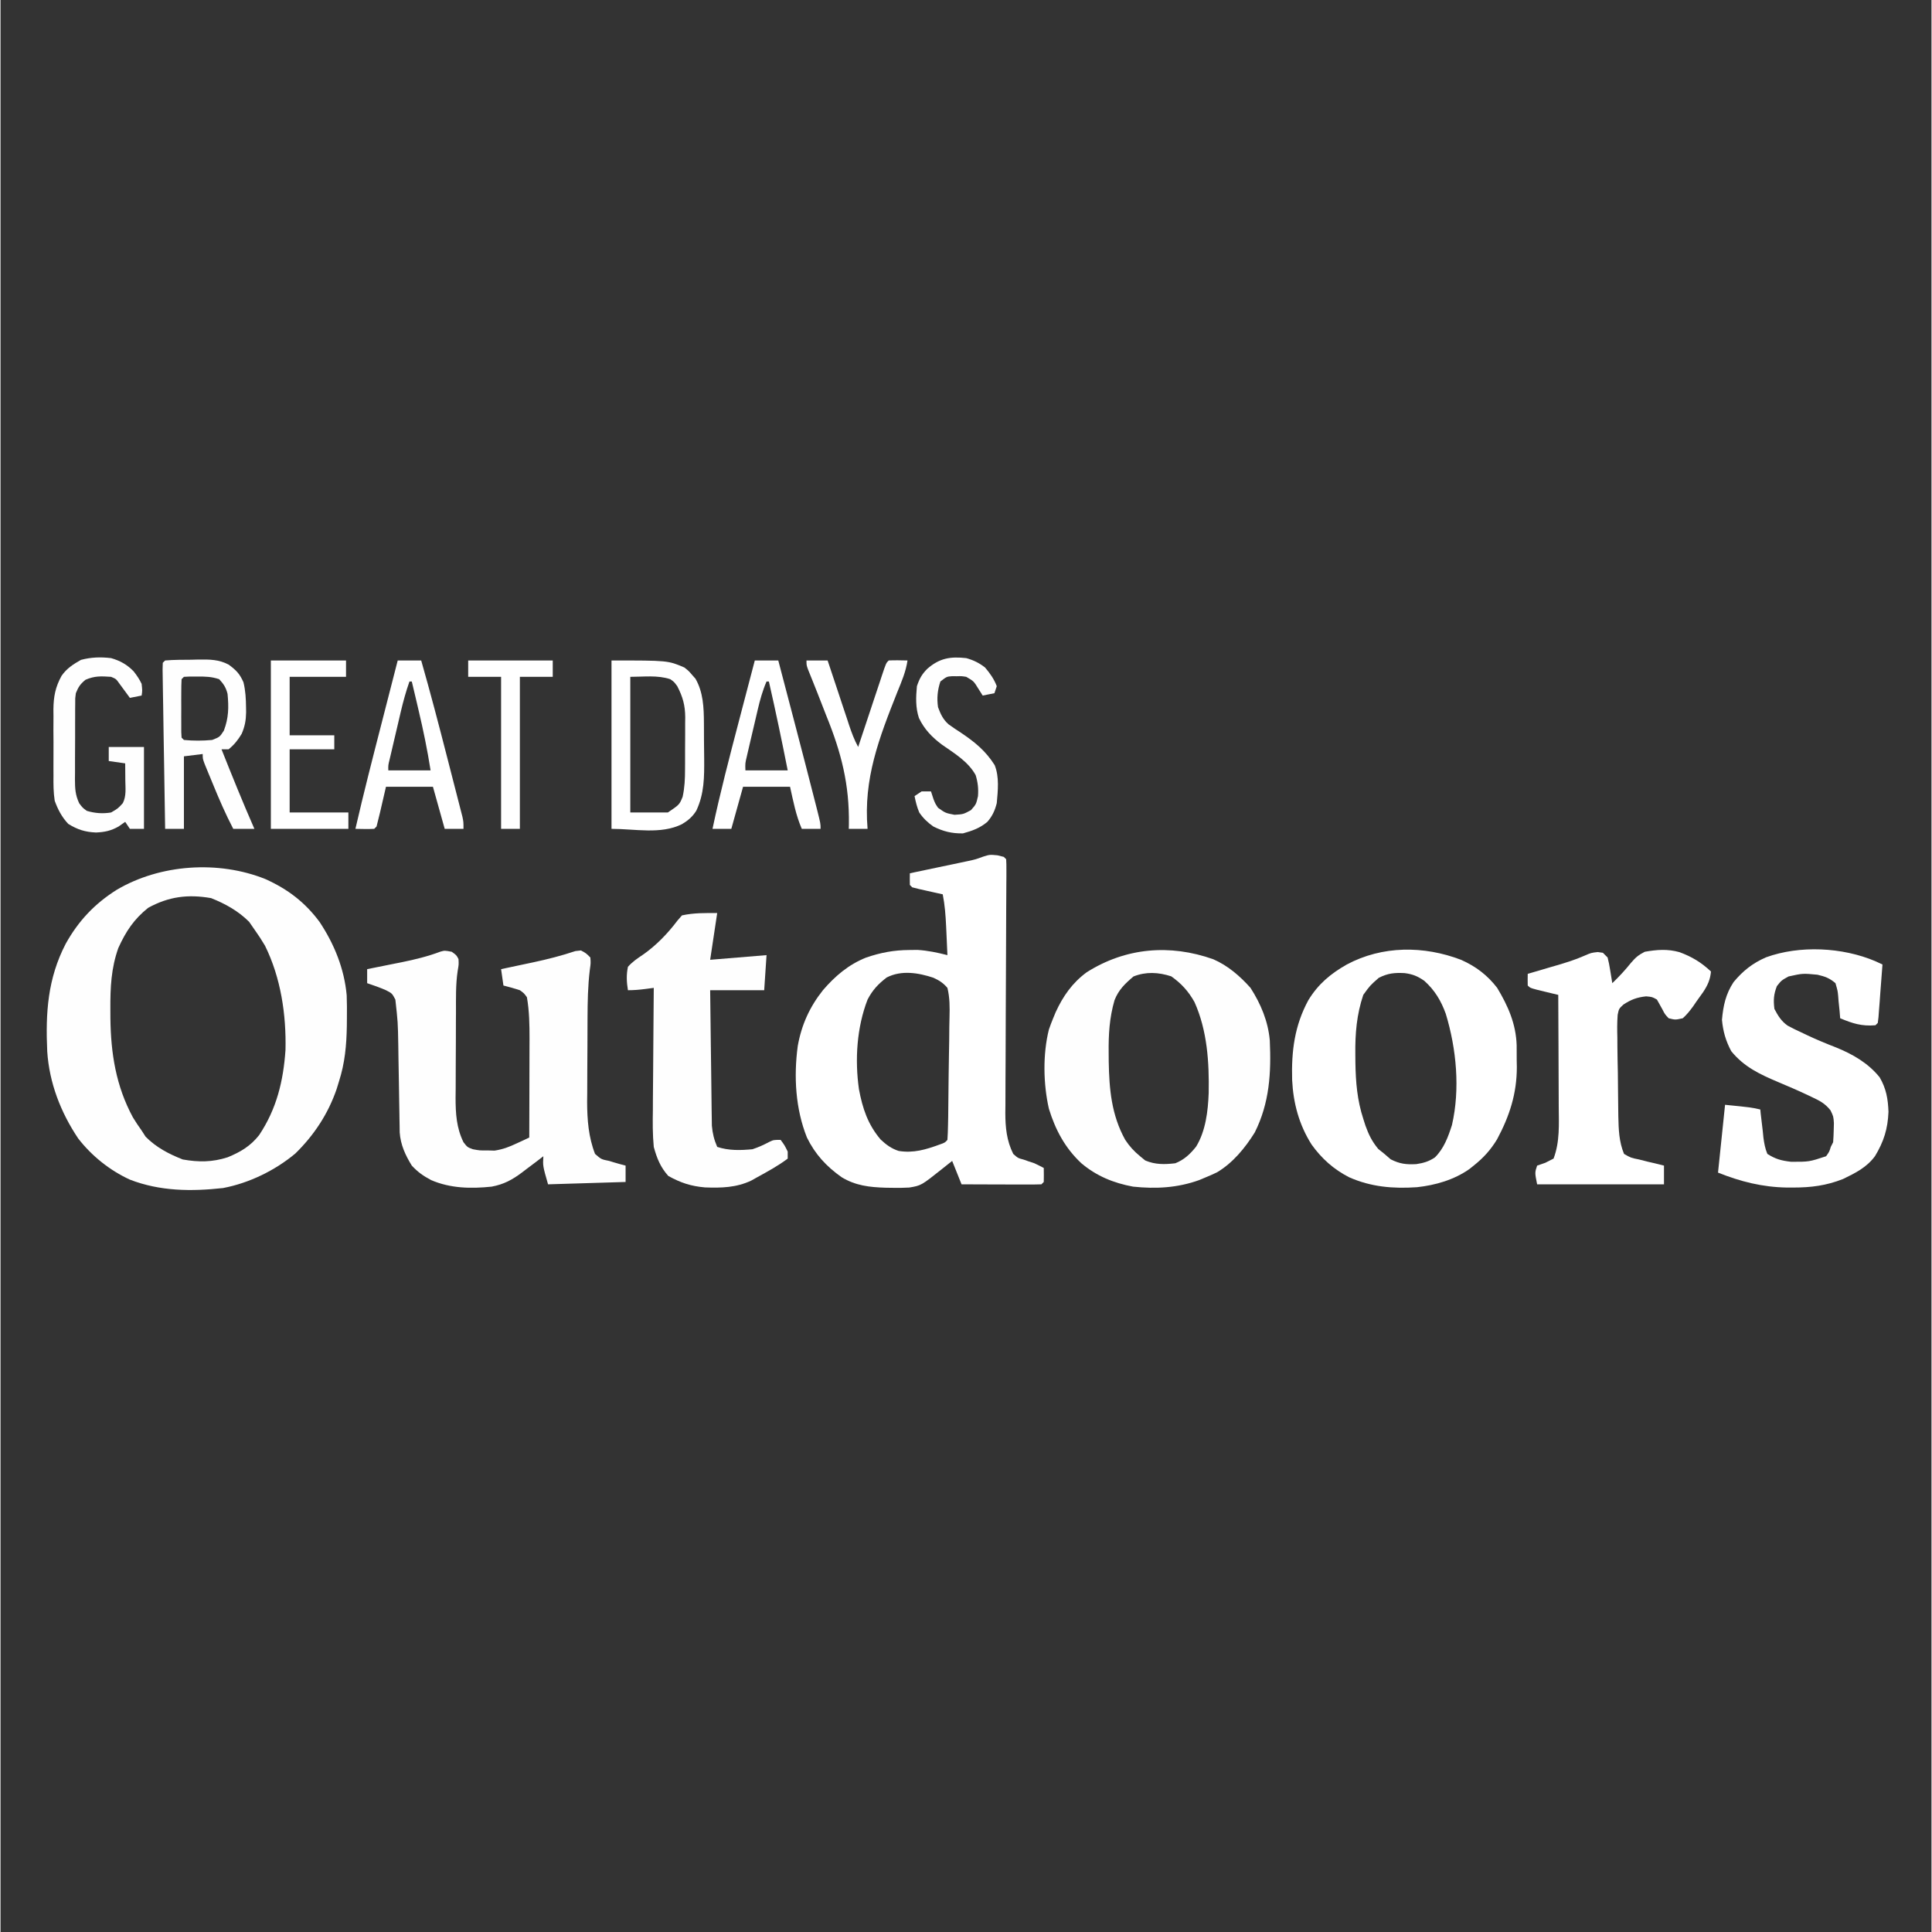
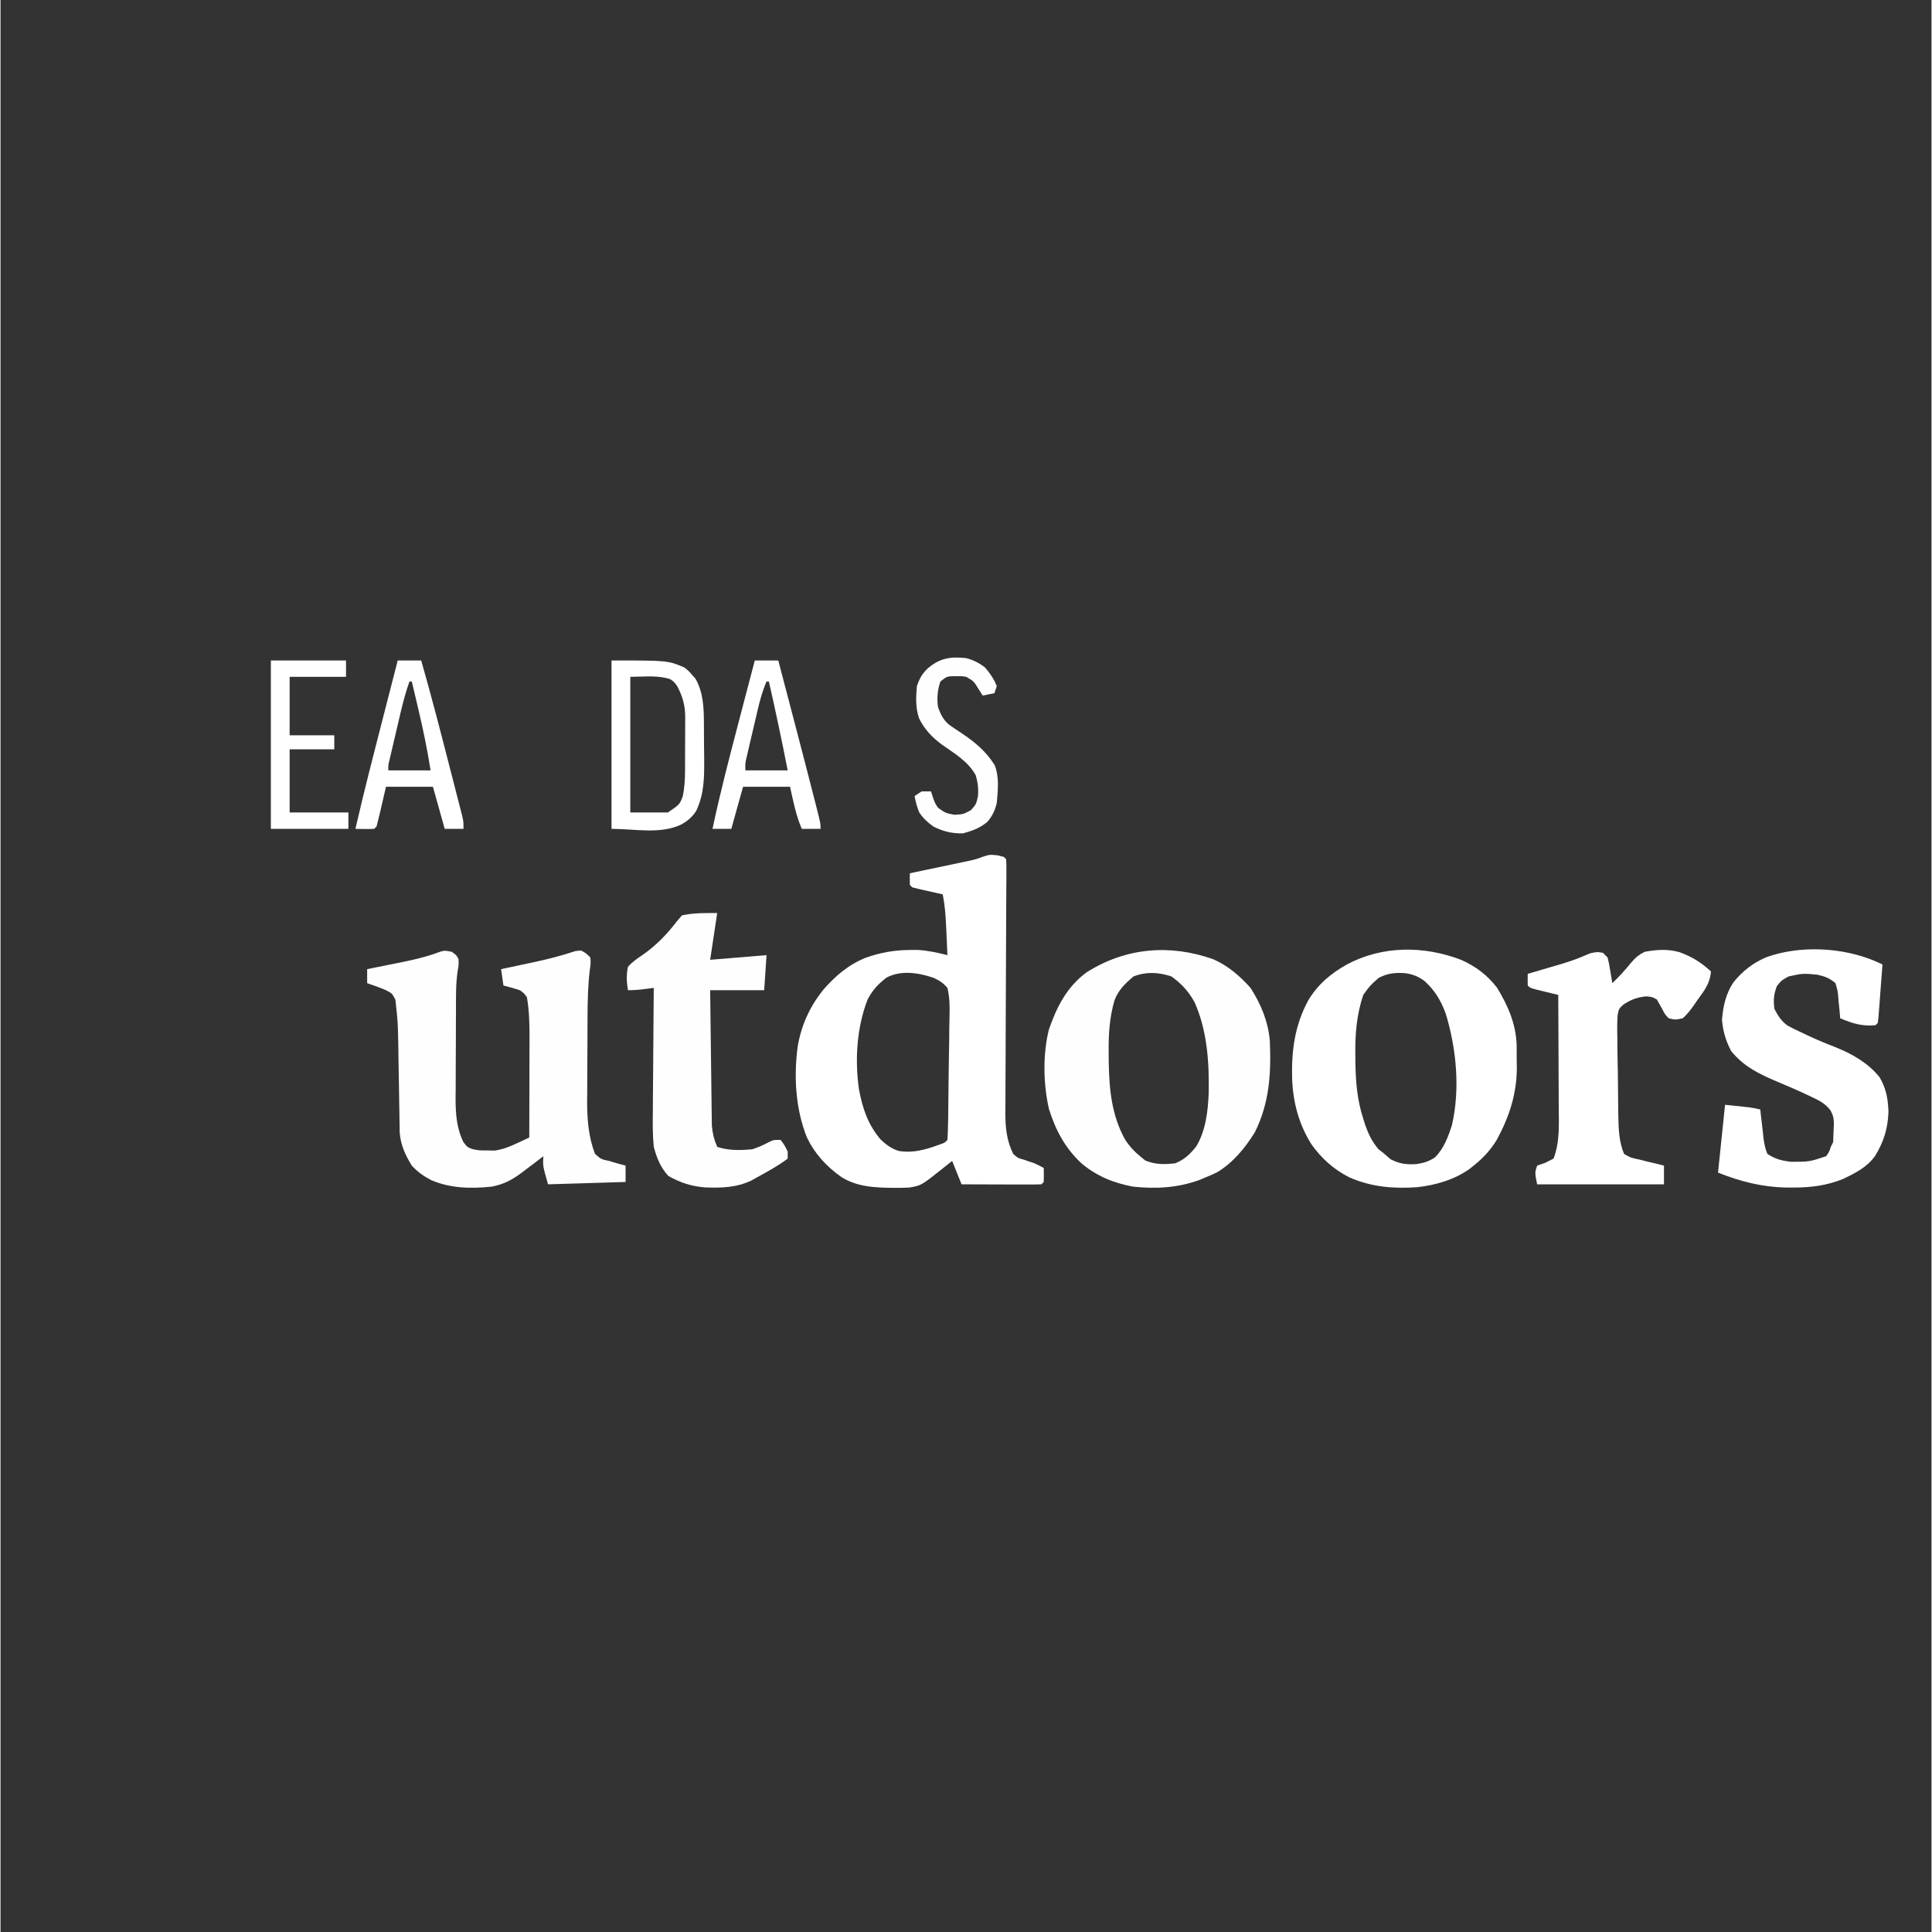
<svg xmlns="http://www.w3.org/2000/svg" version="1.2" preserveAspectRatio="xMidYMid meet" height="300" viewBox="0 0 224.88 225" zoomAndPan="magnify" width="300">
  <rect x="0" y="0" width="224.88" height="225" fill="#333333" stroke="none" />
  <g id="1be17431ae">
-     <path d="M 30.844 102.375 C 33.453 103.551 35.457 105.074 37.16 107.371 C 38.871 109.953 40.035 112.812 40.316 115.914 C 40.348 116.793 40.352 117.672 40.34 118.555 L 40.332 119.496 C 40.293 121.742 40.109 123.789 39.418 125.941 L 39.145 126.832 C 38.152 129.719 36.523 132.195 34.34 134.332 C 31.984 136.309 28.945 137.785 25.918 138.359 C 22.211 138.766 18.582 138.738 15.066 137.379 C 12.719 136.301 10.625 134.621 9.047 132.586 C 7.004 129.535 5.684 126.121 5.441 122.453 C 5.238 117.941 5.488 113.973 7.594 109.906 C 9.078 107.246 10.945 105.258 13.535 103.625 C 18.609 100.633 25.387 100.184 30.844 102.375 M 17.203 105.719 C 15.535 107.047 14.598 108.473 13.719 110.406 C 12.879 112.77 12.781 115.016 12.793 117.516 L 12.797 118.578 C 12.848 122.684 13.438 126.465 15.422 130.137 C 15.738 130.656 16.078 131.164 16.434 131.66 L 16.895 132.375 C 18.105 133.613 19.617 134.402 21.223 135.031 C 23.074 135.359 24.652 135.355 26.453 134.777 C 27.961 134.156 29.094 133.484 30.113 132.203 C 32.156 129.141 32.934 125.918 33.188 122.293 C 33.285 118.164 32.648 113.871 30.805 110.141 C 30.422 109.488 30.008 108.852 29.566 108.238 L 28.953 107.352 C 27.676 106.082 26.191 105.258 24.523 104.594 C 21.828 104.125 19.598 104.41 17.203 105.719" style="stroke:none;fill-rule:nonzero;fill:#fefefe;fill-opacity:1;" />
    <path d="M 116.109 99.609 L 116.844 99.793 L 117.117 100.066 C 117.145 100.477 117.148 100.883 117.145 101.293 L 117.145 102.098 L 117.137 102.984 L 117.133 103.914 C 117.129 104.582 117.129 105.254 117.121 105.922 C 117.117 106.984 117.113 108.043 117.109 109.102 C 117.102 112.117 117.09 115.133 117.07 118.148 C 117.062 119.992 117.055 121.832 117.051 123.676 C 117.051 124.375 117.047 125.078 117.039 125.781 C 117.035 126.766 117.031 127.75 117.031 128.734 L 117.02 129.609 C 117.023 131.305 117.172 132.844 117.941 134.383 C 118.488 134.871 118.488 134.871 119.152 135.047 L 119.785 135.27 L 120.402 135.473 C 120.77 135.648 121.137 135.828 121.496 136.02 C 121.508 136.562 121.508 137.105 121.496 137.652 L 121.223 137.926 C 120.535 137.949 119.852 137.957 119.16 137.949 L 118.535 137.949 C 117.875 137.949 117.215 137.945 116.555 137.941 C 116.109 137.941 115.66 137.938 115.215 137.938 C 114.117 137.934 113.02 137.93 111.922 137.926 L 110.828 135.199 L 109.715 136.086 C 107.227 138.066 107.227 138.066 105.832 138.301 C 105.145 138.344 104.469 138.348 103.781 138.332 L 103.047 138.32 C 101.195 138.262 99.578 138.078 97.969 137.105 C 96.188 135.855 94.871 134.426 93.914 132.473 C 92.578 129.125 92.367 125.363 92.848 121.805 C 93.289 119.344 94.227 117.277 95.777 115.32 C 97.195 113.672 98.758 112.336 100.793 111.523 C 102.484 110.941 104.035 110.648 105.832 110.637 L 106.785 110.625 C 107.992 110.699 109.109 110.941 110.277 111.234 C 110.242 110.359 110.199 109.484 110.16 108.613 L 110.125 107.867 C 110.066 106.609 109.977 105.391 109.73 104.152 L 108.965 103.984 L 107.969 103.762 L 106.98 103.539 L 106.176 103.336 L 105.902 103.062 C 105.891 102.609 105.891 102.156 105.902 101.703 L 106.578 101.559 C 107.414 101.387 108.25 101.211 109.086 101.031 C 109.621 100.918 110.156 100.809 110.695 100.695 L 111.727 100.477 L 112.672 100.277 C 113.57 100.082 113.57 100.082 114.441 99.762 C 115.203 99.523 115.203 99.523 116.109 99.609 M 103.199 113.84 C 102.207 114.605 101.555 115.297 100.977 116.41 C 99.719 119.656 99.484 123.414 99.973 126.852 C 100.395 129.09 101.004 130.945 102.5 132.711 C 103.16 133.324 103.738 133.758 104.602 134.039 C 106.332 134.312 107.734 133.887 109.355 133.297 C 109.98 133.078 109.98 133.078 110.277 132.75 C 110.316 132.207 110.332 131.66 110.344 131.113 L 110.367 130.055 C 110.391 128.449 110.406 126.844 110.418 125.242 C 110.426 124.395 110.441 123.547 110.457 122.699 C 110.48 121.676 110.492 120.652 110.496 119.629 C 110.5 119.238 110.508 118.852 110.52 118.461 C 110.551 117.293 110.555 116.188 110.277 115.047 C 109.77 114.465 109.344 114.188 108.641 113.867 C 106.891 113.285 104.914 112.957 103.199 113.84" style="stroke:none;fill-rule:nonzero;fill:#ffffff;fill-opacity:1;" />
    <path d="M 52.551 110.844 C 53.098 111.234 53.098 111.234 53.336 111.691 C 53.371 112.324 53.371 112.324 53.238 113.086 C 53 114.68 53.047 116.293 53.043 117.902 L 53.035 118.977 C 53.035 119.727 53.031 120.473 53.031 121.219 C 53.031 122.172 53.023 123.125 53.016 124.074 C 53.008 124.992 53.008 125.906 53.008 126.824 L 52.996 127.852 C 53 129.691 53.094 131.344 53.918 133.023 C 54.371 133.605 54.371 133.605 55.012 133.84 C 55.805 133.988 55.805 133.988 56.672 133.977 L 57.535 134 C 58.543 133.844 59.223 133.574 60.137 133.148 L 60.957 132.77 L 61.578 132.477 C 61.586 130.543 61.59 128.609 61.594 126.676 C 61.594 126.02 61.598 125.363 61.598 124.707 C 61.602 123.758 61.605 122.812 61.605 121.863 L 61.609 120.984 C 61.609 119.348 61.586 117.75 61.305 116.137 C 60.961 115.664 60.961 115.664 60.484 115.32 C 59.852 115.113 59.215 114.934 58.57 114.773 L 58.297 112.867 L 58.824 112.754 C 59.633 112.582 60.445 112.41 61.254 112.238 L 62.086 112.062 C 63.742 111.707 65.344 111.297 66.949 110.762 L 67.598 110.688 C 68.188 111.004 68.188 111.004 68.691 111.508 C 68.742 112.168 68.742 112.168 68.629 112.953 C 68.402 114.828 68.371 116.668 68.363 118.555 L 68.359 119.613 C 68.355 120.352 68.355 121.086 68.352 121.824 C 68.352 122.758 68.344 123.691 68.336 124.625 C 68.332 125.527 68.328 126.434 68.328 127.336 L 68.316 128.336 C 68.324 130.414 68.477 132.43 69.238 134.383 C 69.961 135.016 69.961 135.016 70.879 135.199 L 71.414 135.363 C 71.871 135.504 72.332 135.625 72.797 135.746 L 72.797 137.652 L 63.766 137.926 C 63.152 135.781 63.152 135.781 63.219 134.656 L 62.391 135.293 L 61.289 136.121 L 60.742 136.539 C 59.598 137.395 58.633 137.926 57.199 138.195 C 54.797 138.449 52.391 138.402 50.152 137.434 C 49.227 136.941 48.621 136.52 47.898 135.746 C 47.145 134.531 46.586 133.309 46.488 131.871 L 46.48 131.199 L 46.465 130.438 L 46.453 129.617 L 46.438 128.762 C 46.422 127.863 46.406 126.961 46.395 126.059 C 46.379 125.164 46.363 124.27 46.348 123.379 C 46.34 122.82 46.332 122.266 46.324 121.707 C 46.277 119.051 46.277 119.051 45.984 116.41 C 45.602 115.688 45.602 115.688 44.891 115.32 C 44.164 115.004 43.449 114.75 42.699 114.5 L 42.699 112.867 L 43.262 112.754 C 44.121 112.586 44.973 112.41 45.828 112.238 L 46.715 112.062 C 48.266 111.746 49.75 111.387 51.23 110.828 C 51.73 110.688 51.73 110.688 52.551 110.844 M 141.242 111.715 C 142.941 112.453 144.352 113.676 145.574 115.047 C 146.777 116.922 147.621 118.934 147.82 121.164 C 147.992 124.93 147.793 128.445 146.07 131.883 C 144.945 133.691 143.523 135.426 141.676 136.527 C 141.246 136.734 140.812 136.926 140.375 137.105 L 139.602 137.43 C 137.078 138.34 134.547 138.477 131.895 138.195 C 129.621 137.773 127.645 136.965 125.875 135.473 C 123.977 133.699 122.852 131.586 122.094 129.125 C 121.438 126.238 121.375 122.777 122.094 119.898 C 122.246 119.457 122.41 119.02 122.59 118.586 L 122.883 117.879 C 123.738 116.012 124.828 114.453 126.5 113.227 C 131.043 110.355 136.191 109.922 141.242 111.715 M 131.945 113.719 C 130.957 114.559 130.211 115.27 129.738 116.48 C 129.141 118.539 129.031 120.469 129.055 122.605 L 129.062 123.621 C 129.117 126.848 129.383 129.867 130.984 132.746 C 131.48 133.5 132.016 134.082 132.715 134.656 L 133.312 135.148 C 134.477 135.641 135.57 135.621 136.816 135.473 C 137.852 135.062 138.551 134.402 139.242 133.531 C 140.355 131.711 140.625 129.387 140.703 127.297 C 140.77 123.723 140.539 120.012 139.051 116.703 C 138.348 115.445 137.52 114.531 136.34 113.703 C 134.863 113.223 133.398 113.141 131.945 113.719" style="stroke:none;fill-rule:nonzero;fill:#fefefe;fill-opacity:1;" />
-     <path d="M 170.109 111.785 C 171.824 112.555 173.156 113.559 174.301 115.047 C 175.574 117.164 176.488 119.242 176.57 121.73 C 176.574 122.297 176.578 122.859 176.574 123.422 L 176.59 124.266 C 176.59 127.359 175.742 129.973 174.289 132.684 C 173.539 133.922 172.695 134.848 171.566 135.746 L 171.074 136.141 C 169.289 137.402 167.105 138.031 164.949 138.262 C 162.188 138.449 159.625 138.238 157.062 137.105 C 155.262 136.18 153.867 134.938 152.688 133.293 C 151.227 130.988 150.555 128.48 150.422 125.77 C 150.328 122.426 150.695 119.461 152.312 116.477 C 153.461 114.602 154.883 113.41 156.789 112.324 C 160.941 110.113 165.758 110.121 170.109 111.785 M 160.52 113.871 C 159.496 114.77 159.496 114.77 158.707 115.863 C 157.934 118.16 157.754 120.367 157.781 122.773 L 157.789 123.754 C 157.828 126.031 157.996 128.121 158.707 130.297 L 158.957 131.082 C 159.34 132.148 159.723 132.926 160.449 133.805 L 161.168 134.383 L 161.902 135.016 C 162.965 135.551 163.695 135.633 164.871 135.574 C 165.715 135.449 166.336 135.27 167.043 134.797 C 168.102 133.754 168.59 132.406 169.035 131.02 C 170 126.828 169.555 122.141 168.316 118.07 C 167.766 116.543 167.035 115.324 165.82 114.23 C 165.043 113.688 164.461 113.449 163.523 113.328 C 162.336 113.27 161.598 113.336 160.52 113.871 M 218.344 111.941 L 219.172 112.324 C 219.09 113.453 219 114.582 218.914 115.711 L 218.844 116.688 L 218.77 117.617 L 218.707 118.477 L 218.625 119.133 L 218.352 119.402 C 216.758 119.535 215.688 119.191 214.246 118.586 L 214.176 117.723 C 214.137 117.348 214.098 116.973 214.059 116.594 L 214.016 116.027 C 213.957 115.398 213.957 115.398 213.699 114.5 C 213.008 113.91 212.488 113.723 211.605 113.516 C 209.891 113.352 209.891 113.352 208.227 113.719 C 207.398 114.18 207.398 114.18 206.875 114.844 C 206.5 115.809 206.457 116.465 206.586 117.496 C 207 118.285 207.387 118.926 208.129 119.445 C 208.652 119.734 209.188 119.988 209.73 120.238 L 210.32 120.52 C 211.457 121.059 212.609 121.535 213.785 121.992 C 215.73 122.785 217.512 123.809 218.844 125.465 C 219.609 126.773 219.816 127.973 219.871 129.48 C 219.793 131.465 219.324 132.953 218.301 134.645 C 217.324 135.965 216.031 136.602 214.574 137.309 C 212.621 138.078 210.859 138.301 208.773 138.301 L 208.02 138.301 C 205.18 138.25 202.656 137.613 200.02 136.562 L 200.84 128.664 C 203.918 128.973 203.918 128.973 204.945 129.211 L 204.988 129.672 C 205.062 130.363 205.148 131.055 205.234 131.746 L 205.305 132.473 C 205.398 133.16 205.5 133.742 205.766 134.383 C 206.715 134.992 207.414 135.172 208.527 135.301 C 210.633 135.305 210.633 135.305 212.605 134.656 C 212.98 134.133 212.98 134.133 213.152 133.566 L 213.426 133.023 C 213.465 132.539 213.484 132.059 213.496 131.574 L 213.516 130.797 C 213.461 130.016 213.461 130.016 213.117 129.305 C 212.469 128.492 211.855 128.188 210.914 127.746 L 210.406 127.504 C 209.301 126.98 208.18 126.504 207.051 126.027 C 204.898 125.117 203.055 124.258 201.559 122.418 C 200.918 121.215 200.609 120.129 200.48 118.773 C 200.621 117.148 200.918 115.754 201.832 114.375 C 202.918 113.062 204.047 112.172 205.613 111.488 C 209.539 110.066 214.5 110.309 218.344 111.941" style="stroke:none;fill-rule:nonzero;fill:#ffffff;fill-opacity:1;" />
+     <path d="M 170.109 111.785 C 171.824 112.555 173.156 113.559 174.301 115.047 C 175.574 117.164 176.488 119.242 176.57 121.73 C 176.574 122.297 176.578 122.859 176.574 123.422 L 176.59 124.266 C 176.59 127.359 175.742 129.973 174.289 132.684 C 173.539 133.922 172.695 134.848 171.566 135.746 L 171.074 136.141 C 169.289 137.402 167.105 138.031 164.949 138.262 C 162.188 138.449 159.625 138.238 157.062 137.105 C 155.262 136.18 153.867 134.938 152.688 133.293 C 151.227 130.988 150.555 128.48 150.422 125.77 C 150.328 122.426 150.695 119.461 152.312 116.477 C 153.461 114.602 154.883 113.41 156.789 112.324 C 160.941 110.113 165.758 110.121 170.109 111.785 M 160.52 113.871 C 159.496 114.77 159.496 114.77 158.707 115.863 C 157.934 118.16 157.754 120.367 157.781 122.773 L 157.789 123.754 C 157.828 126.031 157.996 128.121 158.707 130.297 L 158.957 131.082 C 159.34 132.148 159.723 132.926 160.449 133.805 L 161.168 134.383 L 161.902 135.016 C 162.965 135.551 163.695 135.633 164.871 135.574 C 165.715 135.449 166.336 135.27 167.043 134.797 C 168.102 133.754 168.59 132.406 169.035 131.02 C 170 126.828 169.555 122.141 168.316 118.07 C 167.766 116.543 167.035 115.324 165.82 114.23 C 165.043 113.688 164.461 113.449 163.523 113.328 C 162.336 113.27 161.598 113.336 160.52 113.871 M 218.344 111.941 L 219.172 112.324 C 219.09 113.453 219 114.582 218.914 115.711 L 218.844 116.688 L 218.77 117.617 L 218.707 118.477 L 218.625 119.133 L 218.352 119.402 C 216.758 119.535 215.688 119.191 214.246 118.586 L 214.176 117.723 C 214.137 117.348 214.098 116.973 214.059 116.594 L 214.016 116.027 C 213.957 115.398 213.957 115.398 213.699 114.5 C 213.008 113.91 212.488 113.723 211.605 113.516 C 209.891 113.352 209.891 113.352 208.227 113.719 C 207.398 114.18 207.398 114.18 206.875 114.844 C 206.5 115.809 206.457 116.465 206.586 117.496 C 207 118.285 207.387 118.926 208.129 119.445 C 208.652 119.734 209.188 119.988 209.73 120.238 L 210.32 120.52 C 211.457 121.059 212.609 121.535 213.785 121.992 C 215.73 122.785 217.512 123.809 218.844 125.465 C 219.609 126.773 219.816 127.973 219.871 129.48 C 219.793 131.465 219.324 132.953 218.301 134.645 C 217.324 135.965 216.031 136.602 214.574 137.309 C 212.621 138.078 210.859 138.301 208.773 138.301 L 208.02 138.301 C 205.18 138.25 202.656 137.613 200.02 136.562 L 200.84 128.664 C 203.918 128.973 203.918 128.973 204.945 129.211 L 204.988 129.672 C 205.062 130.363 205.148 131.055 205.234 131.746 L 205.305 132.473 C 205.398 133.16 205.5 133.742 205.766 134.383 C 206.715 134.992 207.414 135.172 208.527 135.301 C 210.633 135.305 210.633 135.305 212.605 134.656 C 212.98 134.133 212.98 134.133 213.152 133.566 L 213.426 133.023 L 213.516 130.797 C 213.461 130.016 213.461 130.016 213.117 129.305 C 212.469 128.492 211.855 128.188 210.914 127.746 L 210.406 127.504 C 209.301 126.98 208.18 126.504 207.051 126.027 C 204.898 125.117 203.055 124.258 201.559 122.418 C 200.918 121.215 200.609 120.129 200.48 118.773 C 200.621 117.148 200.918 115.754 201.832 114.375 C 202.918 113.062 204.047 112.172 205.613 111.488 C 209.539 110.066 214.5 110.309 218.344 111.941" style="stroke:none;fill-rule:nonzero;fill:#ffffff;fill-opacity:1;" />
    <path d="M 83.465 106.332 L 82.645 111.777 L 89.211 111.234 L 88.938 115.32 L 82.645 115.32 C 82.668 117.457 82.695 119.594 82.723 121.734 C 82.738 122.727 82.75 123.719 82.762 124.711 C 82.77 125.672 82.785 126.629 82.797 127.59 C 82.805 128.129 82.809 128.672 82.816 129.215 L 82.832 130.223 L 82.844 131.105 C 82.926 132.008 83.102 132.734 83.465 133.566 C 84.812 134.012 86.164 133.973 87.57 133.84 C 88.27 133.609 88.883 133.332 89.527 132.988 C 90.031 132.75 90.031 132.75 90.852 132.75 C 91.316 133.379 91.316 133.379 91.676 134.113 L 91.676 134.93 C 90.562 135.773 89.336 136.434 88.117 137.105 L 87.426 137.492 C 85.695 138.312 83.926 138.359 82.039 138.285 C 80.402 138.145 79.195 137.742 77.773 136.953 C 76.859 135.941 76.434 134.879 76.078 133.566 C 75.938 132.125 75.949 130.695 75.973 129.25 C 75.973 128.84 75.977 128.426 75.977 128.016 C 75.98 126.941 75.992 125.867 76.004 124.793 C 76.016 123.695 76.02 122.598 76.027 121.496 C 76.039 119.348 76.055 117.195 76.078 115.047 L 75.035 115.184 C 74.363 115.27 73.75 115.32 73.07 115.32 C 72.914 114.371 72.871 113.539 73.07 112.594 C 73.594 112.004 74.148 111.629 74.805 111.191 C 76.34 110.129 77.711 108.707 78.832 107.215 L 79.363 106.605 C 80.789 106.301 81.98 106.332 83.465 106.332" style="stroke:none;fill-rule:nonzero;fill:#fefefe;fill-opacity:1;" />
    <path d="M 195.531 110.887 C 196.988 111.426 198.07 112.078 199.199 113.141 C 199.113 114.094 198.812 114.742 198.297 115.527 C 198.035 115.898 197.773 116.266 197.508 116.629 L 197.117 117.203 C 196.742 117.715 196.391 118.164 195.914 118.586 C 195.043 118.777 195.043 118.777 194.273 118.586 C 193.832 118.121 193.832 118.121 193.523 117.516 C 193.324 117.141 193.117 116.773 192.906 116.41 C 192.352 116.098 192.352 116.098 191.641 116.035 C 190.566 116.152 189.898 116.406 189 116.992 C 188.477 117.477 188.477 117.477 188.332 118.188 C 188.266 119.078 188.27 119.945 188.297 120.84 L 188.301 121.828 C 188.309 122.871 188.332 123.91 188.355 124.953 C 188.363 125.652 188.367 126.352 188.375 127.051 C 188.379 127.723 188.391 128.391 188.398 129.062 L 188.41 130.012 C 188.445 131.551 188.484 132.949 189.074 134.383 C 189.867 134.84 189.867 134.84 190.82 135.031 L 191.766 135.273 L 192.633 135.473 C 192.996 135.562 193.363 135.656 193.727 135.746 L 193.727 137.926 L 178.953 137.926 C 178.68 136.562 178.68 136.562 178.953 135.746 L 179.895 135.422 L 180.867 134.93 C 181.613 132.961 181.484 130.922 181.469 128.844 L 181.465 127.715 C 181.465 126.734 181.457 125.754 181.453 124.773 C 181.445 123.77 181.445 122.766 181.441 121.758 C 181.434 119.793 181.426 117.828 181.414 115.863 L 180.707 115.695 L 179.789 115.473 L 178.875 115.25 C 178.133 115.047 178.133 115.047 177.859 114.773 C 177.848 114.32 177.848 113.867 177.859 113.414 L 178.328 113.277 C 179.043 113.066 179.758 112.855 180.473 112.645 L 181.215 112.43 C 182.309 112.109 183.375 111.781 184.418 111.32 C 185.246 110.961 185.246 110.961 186.016 110.875 L 186.613 110.961 L 187.16 111.508 C 187.332 112.215 187.332 112.215 187.469 113.039 L 187.605 113.867 L 187.707 114.5 C 188.492 113.746 189.199 112.988 189.879 112.137 C 190.418 111.512 190.734 111.227 191.488 110.844 C 192.898 110.594 194.133 110.496 195.531 110.887 M 71.156 76.918 C 77.719 76.918 77.719 76.918 79.637 77.734 C 80.164 78.152 80.164 78.152 80.543 78.602 L 80.934 79.039 C 81.844 80.625 81.91 82.418 81.918 84.199 L 81.922 84.867 C 81.926 85.332 81.926 85.793 81.926 86.258 C 81.926 86.957 81.938 87.656 81.949 88.355 C 81.961 90.508 81.965 92.422 81.031 94.414 C 80.582 95.125 80.082 95.551 79.363 95.98 C 76.91 97.203 73.895 96.527 71.156 96.527 Z M 73.344 78.824 L 73.344 94.621 L 77.719 94.621 C 79.07 93.707 79.07 93.707 79.441 92.789 C 79.676 91.719 79.719 90.688 79.719 89.602 L 79.723 88.941 C 79.723 88.484 79.723 88.027 79.723 87.574 C 79.723 86.879 79.727 86.184 79.734 85.488 C 79.734 85.043 79.734 84.598 79.734 84.152 L 79.742 83.531 C 79.73 82.129 79.457 81.164 78.816 79.914 C 78.438 79.402 78.438 79.402 77.996 79.098 C 76.52 78.605 74.895 78.824 73.344 78.824" style="stroke:none;fill-rule:nonzero;fill:#ffffff;fill-opacity:1;" />
-     <path d="M 19.172 76.918 C 20.184 76.832 21.199 76.84 22.215 76.832 L 23.07 76.809 C 24.355 76.797 25.438 76.793 26.582 77.41 C 27.465 78.07 27.859 78.469 28.293 79.457 C 28.535 80.434 28.582 81.395 28.594 82.398 L 28.602 82.961 C 28.586 83.898 28.457 84.586 28.09 85.453 C 27.645 86.191 27.227 86.723 26.559 87.266 L 25.738 87.266 C 26.973 90.371 28.223 93.465 29.566 96.527 L 27.105 96.527 C 26.207 94.805 25.445 93.047 24.711 91.25 L 24.371 90.426 L 24.047 89.645 L 23.758 88.934 C 23.547 88.355 23.547 88.355 23.547 87.812 L 21.359 88.082 L 21.359 96.527 L 19.172 96.527 C 19.129 94.012 19.09 91.492 19.051 88.977 C 19.031 87.809 19.012 86.641 18.992 85.473 C 18.973 84.344 18.957 83.219 18.941 82.09 C 18.934 81.66 18.926 81.23 18.918 80.801 C 18.91 80.199 18.898 79.598 18.891 78.996 L 18.875 77.957 L 18.898 77.188 Z M 21.359 78.824 L 21.086 79.098 C 21.059 79.598 21.051 80.102 21.051 80.602 L 21.047 81.527 L 21.051 82.5 L 21.047 83.473 L 21.051 84.398 L 21.051 85.254 L 21.086 85.906 L 21.359 86.176 C 22.461 86.281 23.539 86.277 24.641 86.176 C 25.531 85.832 25.531 85.832 26.012 85.086 C 26.574 83.605 26.59 82.379 26.441 80.812 C 26.254 80.066 25.984 79.656 25.465 79.098 C 24.574 78.801 23.902 78.789 22.965 78.789 L 22.074 78.789 Z M 12.879 76.645 C 13.938 76.949 14.734 77.395 15.504 78.184 C 15.875 78.656 16.176 79.098 16.434 79.641 C 16.52 80.441 16.52 80.441 16.434 81.004 L 15.066 81.273 L 14.727 80.809 L 13.836 79.598 C 13.457 79.066 13.457 79.066 12.879 78.824 C 11.715 78.746 10.973 78.703 9.902 79.164 C 9.277 79.676 9.074 79.992 8.773 80.73 C 8.691 81.312 8.691 81.312 8.699 81.934 L 8.691 82.645 L 8.691 83.41 L 8.688 84.203 C 8.688 84.754 8.688 85.305 8.688 85.855 C 8.688 86.699 8.684 87.543 8.676 88.387 C 8.676 88.926 8.676 89.461 8.676 89.996 L 8.668 90.762 C 8.676 91.832 8.703 92.559 9.16 93.543 C 9.566 94.082 9.566 94.082 10.055 94.434 C 11.004 94.715 11.906 94.781 12.879 94.621 C 13.684 94.152 13.684 94.152 14.246 93.531 C 14.664 92.695 14.547 91.824 14.535 90.91 L 14.531 90.328 C 14.527 89.852 14.523 89.375 14.52 88.902 L 12.605 88.629 L 12.605 86.992 L 16.707 86.992 L 16.707 96.527 L 15.066 96.527 L 14.52 95.711 L 13.75 96.254 C 12.863 96.754 12.133 96.91 11.117 96.953 C 9.84 96.898 8.961 96.613 7.887 95.949 C 7.137 95.148 6.684 94.285 6.312 93.258 C 6.16 92.277 6.156 91.312 6.168 90.32 L 6.164 89.484 C 6.16 88.906 6.164 88.324 6.168 87.746 C 6.176 86.859 6.168 85.977 6.16 85.094 C 6.164 84.527 6.164 83.961 6.168 83.395 L 6.16 82.602 C 6.18 81.113 6.387 80.023 7.105 78.715 C 7.707 77.84 8.465 77.363 9.371 76.848 C 10.555 76.535 11.66 76.5 12.879 76.645" style="stroke:none;fill-rule:nonzero;fill:#fefefe;fill-opacity:1;" />
    <path d="M 87.844 76.918 L 90.578 76.918 C 91.227 79.379 91.871 81.844 92.516 84.305 C 93.332 87.426 94.145 90.547 94.938 93.672 L 95.113 94.359 C 95.504 95.918 95.504 95.918 95.504 96.527 L 93.316 96.527 C 92.629 94.945 92.324 93.305 91.949 91.625 L 86.477 91.625 L 85.109 96.527 L 82.918 96.527 C 83.812 92.305 84.902 88.137 85.996 83.965 L 86.535 81.906 C 86.973 80.242 87.406 78.578 87.844 76.918 M 89.211 79.367 C 88.75 80.434 88.457 81.492 88.191 82.621 L 88.066 83.16 C 87.977 83.531 87.891 83.906 87.805 84.277 C 87.672 84.852 87.539 85.422 87.402 85.992 L 87.148 87.082 L 86.918 88.078 C 86.723 88.895 86.723 88.895 86.75 89.719 L 91.676 89.719 C 90.992 86.258 90.27 82.809 89.484 79.367 Z M 46.258 76.918 L 48.992 76.918 C 50.051 80.621 51.027 84.348 51.984 88.078 C 52.227 89.031 52.473 89.984 52.719 90.938 L 53.188 92.762 L 53.41 93.625 L 53.613 94.418 L 53.793 95.117 C 53.918 95.711 53.918 95.711 53.918 96.527 L 51.73 96.527 L 50.359 91.625 L 44.891 91.625 C 44.539 93.137 44.539 93.137 44.191 94.648 C 44.066 95.184 43.934 95.719 43.793 96.254 L 43.52 96.527 C 42.789 96.566 42.062 96.539 41.332 96.527 C 42.285 92.371 43.348 88.246 44.41 84.117 L 44.949 82.016 C 45.383 80.316 45.82 78.617 46.258 76.918 M 47.625 79.367 C 47.211 80.543 46.891 81.719 46.605 82.93 L 46.48 83.469 C 46.391 83.84 46.305 84.215 46.219 84.586 C 46.086 85.156 45.953 85.73 45.816 86.301 L 45.562 87.391 L 45.328 88.387 C 45.145 89.129 45.145 89.129 45.164 89.719 L 50.086 89.719 C 49.715 87.352 49.238 85.035 48.684 82.703 L 48.457 81.727 C 48.27 80.941 48.086 80.152 47.898 79.367 Z M 31.484 76.918 L 40.238 76.918 L 40.238 78.824 L 33.672 78.824 L 33.672 85.633 L 38.871 85.633 L 38.871 87.266 L 33.672 87.266 L 33.672 94.621 L 40.512 94.621 L 40.512 96.527 L 31.484 96.527 Z M 31.484 76.918" style="stroke:none;fill-rule:nonzero;fill:#ffffff;fill-opacity:1;" />
    <path d="M 112.469 76.645 C 113.309 76.879 113.969 77.199 114.656 77.734 C 115.23 78.406 115.711 79.082 116.023 79.914 L 115.75 80.73 L 114.383 81.004 L 113.887 80.219 C 113.34 79.328 113.34 79.328 112.469 78.824 C 111.934 78.738 111.934 78.738 111.375 78.754 L 110.809 78.75 C 110.191 78.797 110.191 78.797 109.457 79.367 C 109.121 80.371 109.031 81.324 109.184 82.363 C 109.48 83.16 109.762 83.781 110.406 84.352 C 110.883 84.699 111.371 85.023 111.867 85.344 C 113.477 86.43 114.73 87.445 115.781 89.109 C 116.332 90.492 116.152 92.078 116.023 93.531 C 115.805 94.395 115.516 95.031 114.93 95.711 C 114.059 96.441 113.184 96.754 112.09 97.055 C 110.793 97.078 109.797 96.832 108.637 96.254 C 107.969 95.785 107.457 95.297 106.996 94.621 C 106.727 93.977 106.586 93.402 106.449 92.715 L 107.27 92.168 L 108.363 92.168 L 108.656 93.07 C 108.867 93.602 108.867 93.602 109.184 94.074 C 110.051 94.688 110.051 94.688 111.102 94.891 C 112.133 94.828 112.133 94.828 113.016 94.348 C 113.621 93.664 113.621 93.664 113.836 92.715 C 113.902 91.84 113.82 91.102 113.562 90.262 C 112.672 88.668 111.094 87.742 109.629 86.715 C 108.477 85.852 107.582 84.926 106.961 83.625 C 106.555 82.398 106.602 81.191 106.723 79.914 C 107.012 79.047 107.293 78.531 107.934 77.887 C 109.367 76.637 110.629 76.441 112.469 76.645" style="stroke:none;fill-rule:nonzero;fill:#fefefe;fill-opacity:1;" />
-     <path d="M 93.863 76.918 L 96.324 76.918 L 96.594 77.727 C 96.922 78.715 97.25 79.707 97.582 80.695 L 98.008 81.984 C 98.211 82.598 98.418 83.215 98.625 83.832 L 98.812 84.41 C 99.113 85.309 99.426 86.164 99.883 86.992 L 100.18 86.098 C 100.543 85.004 100.906 83.914 101.27 82.82 L 101.742 81.398 C 101.969 80.719 102.195 80.039 102.422 79.359 C 102.492 79.148 102.562 78.934 102.633 78.715 C 103.133 77.219 103.133 77.219 103.438 76.918 C 104.168 76.879 104.895 76.906 105.629 76.918 C 105.434 78.23 104.938 79.383 104.438 80.605 C 102.316 85.957 100.48 90.68 100.977 96.527 L 98.789 96.527 L 98.801 96.031 C 98.871 91.359 97.922 87.652 96.172 83.352 C 95.84 82.508 95.512 81.664 95.184 80.82 C 94.98 80.301 94.773 79.781 94.566 79.266 L 94.285 78.57 C 94.203 78.367 94.121 78.168 94.039 77.957 C 93.863 77.461 93.863 77.461 93.863 76.918 M 54.465 76.918 L 64.312 76.918 L 64.312 78.824 L 60.484 78.824 L 60.484 96.527 L 58.297 96.527 L 58.297 78.824 L 54.465 78.824 Z M 54.465 76.918" style="stroke:none;fill-rule:nonzero;fill:#ffffff;fill-opacity:1;" />
  </g>
</svg>